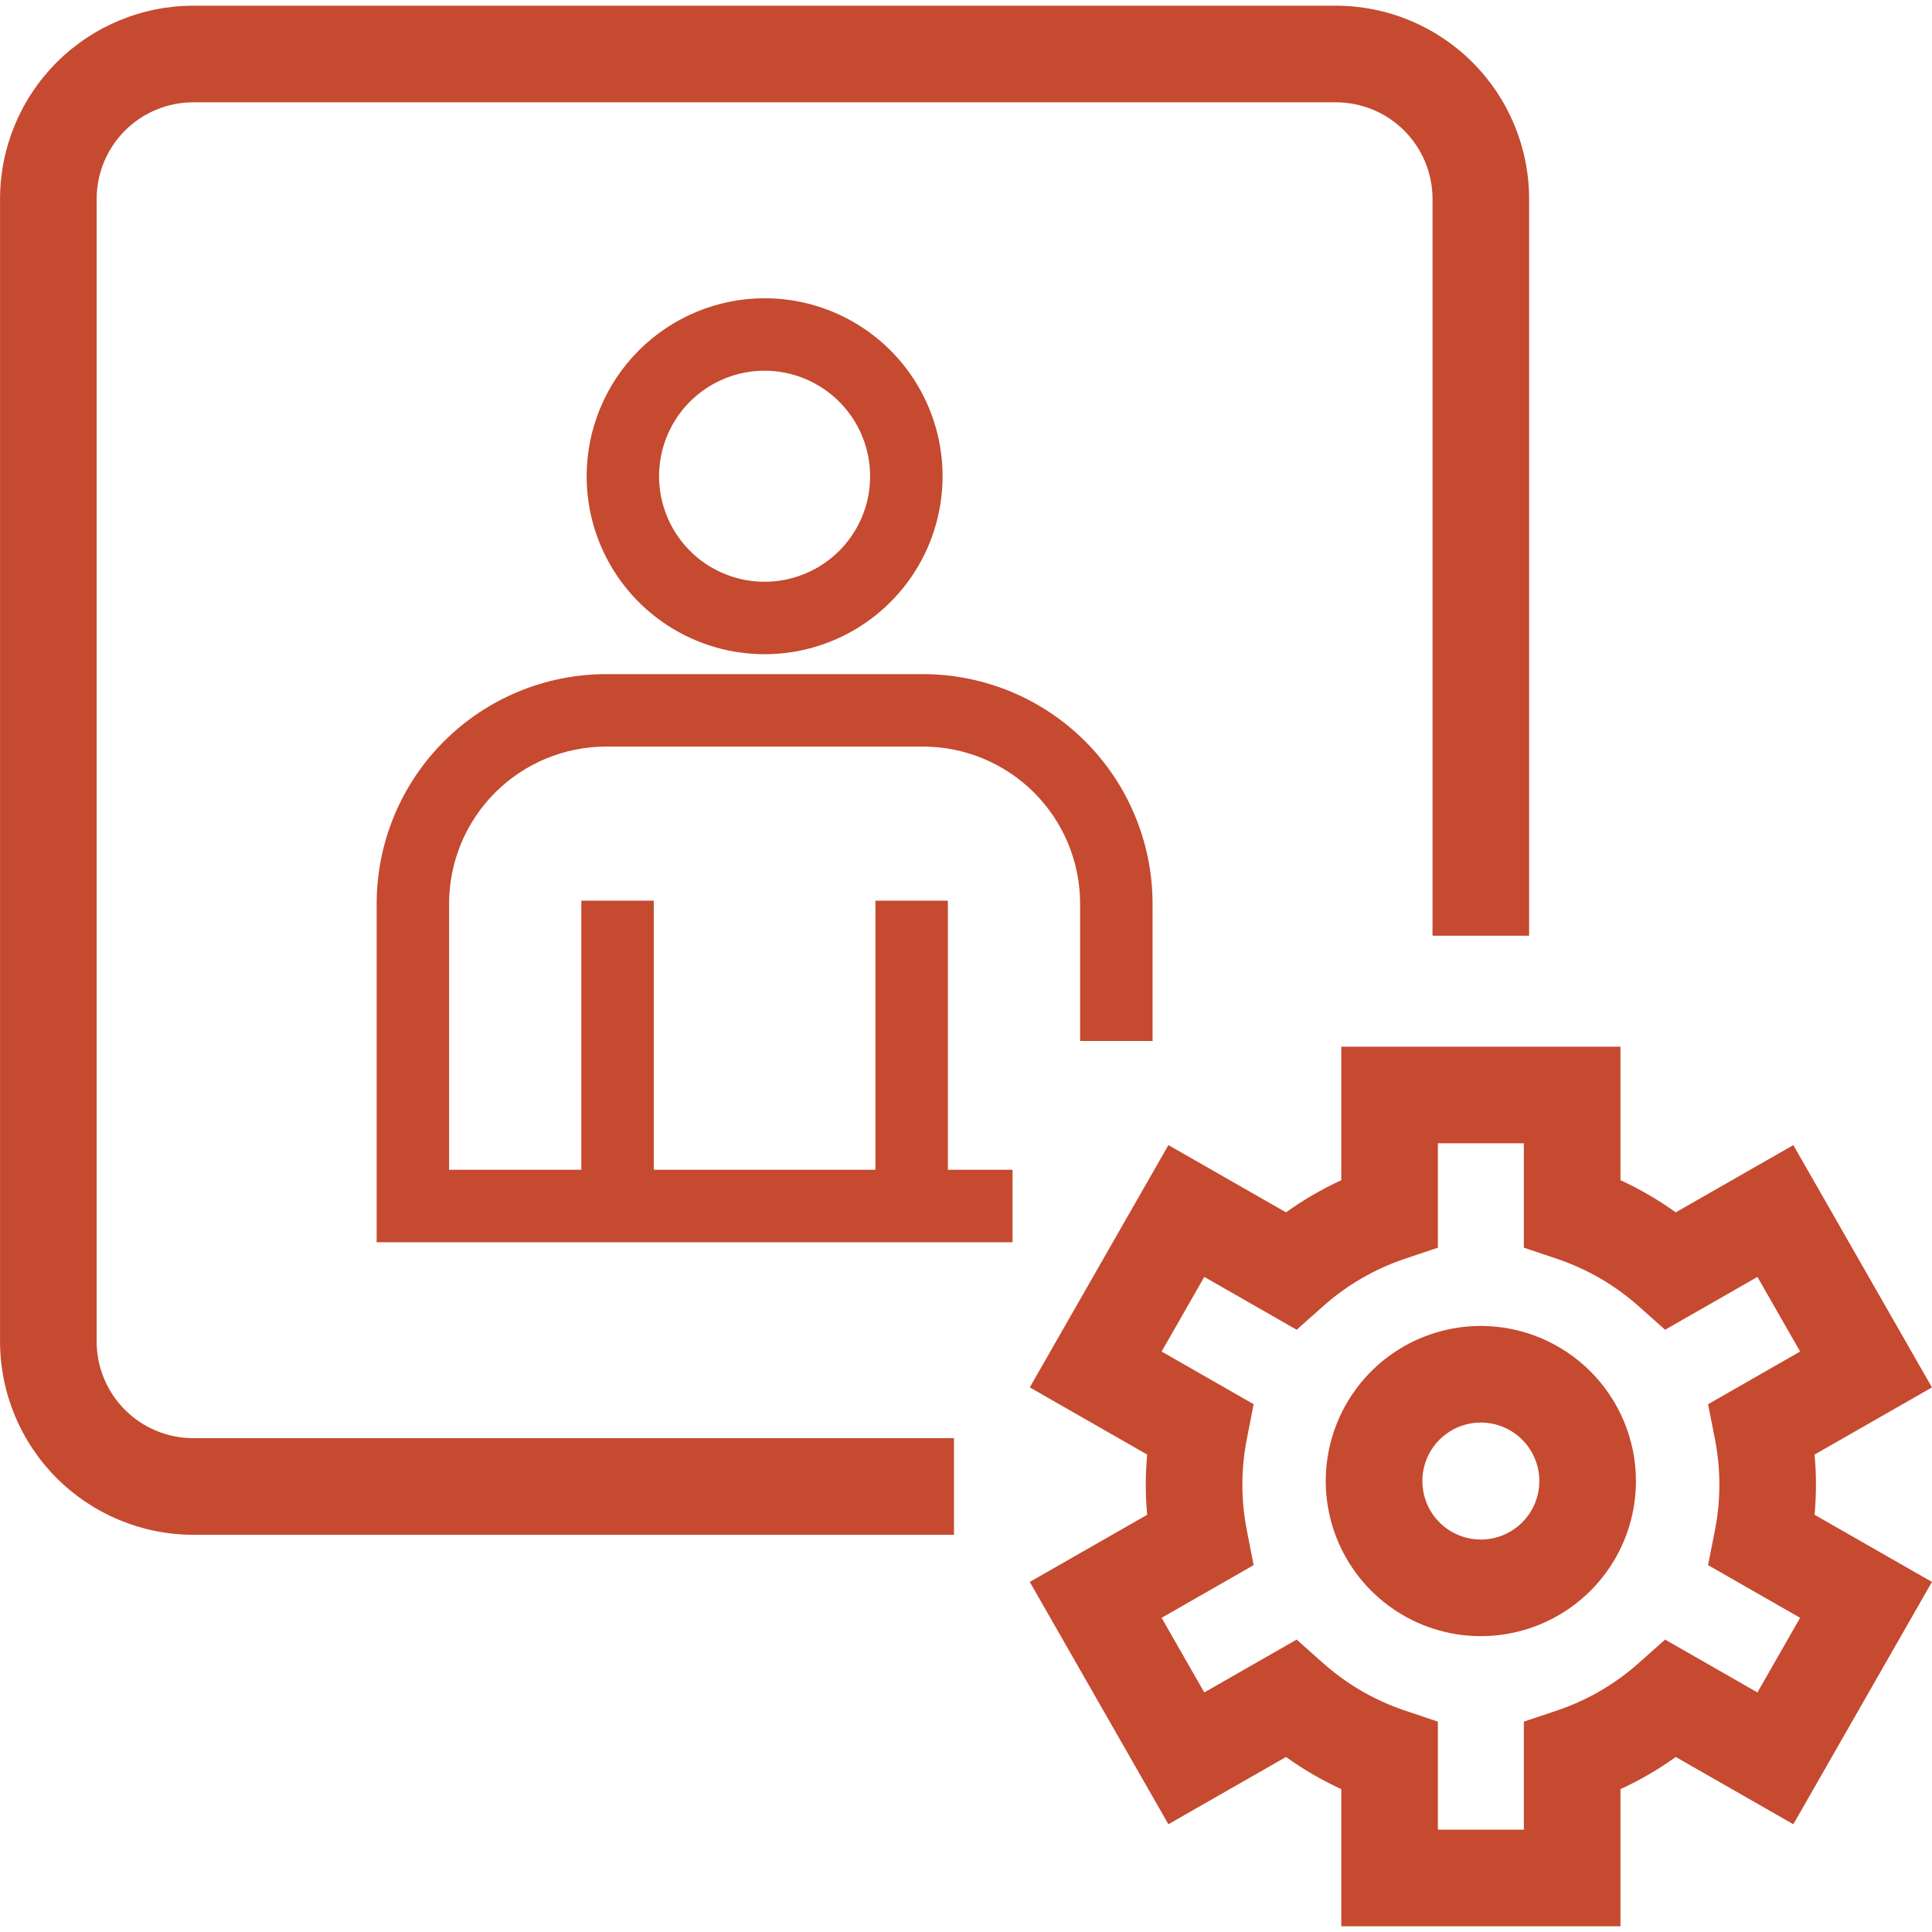
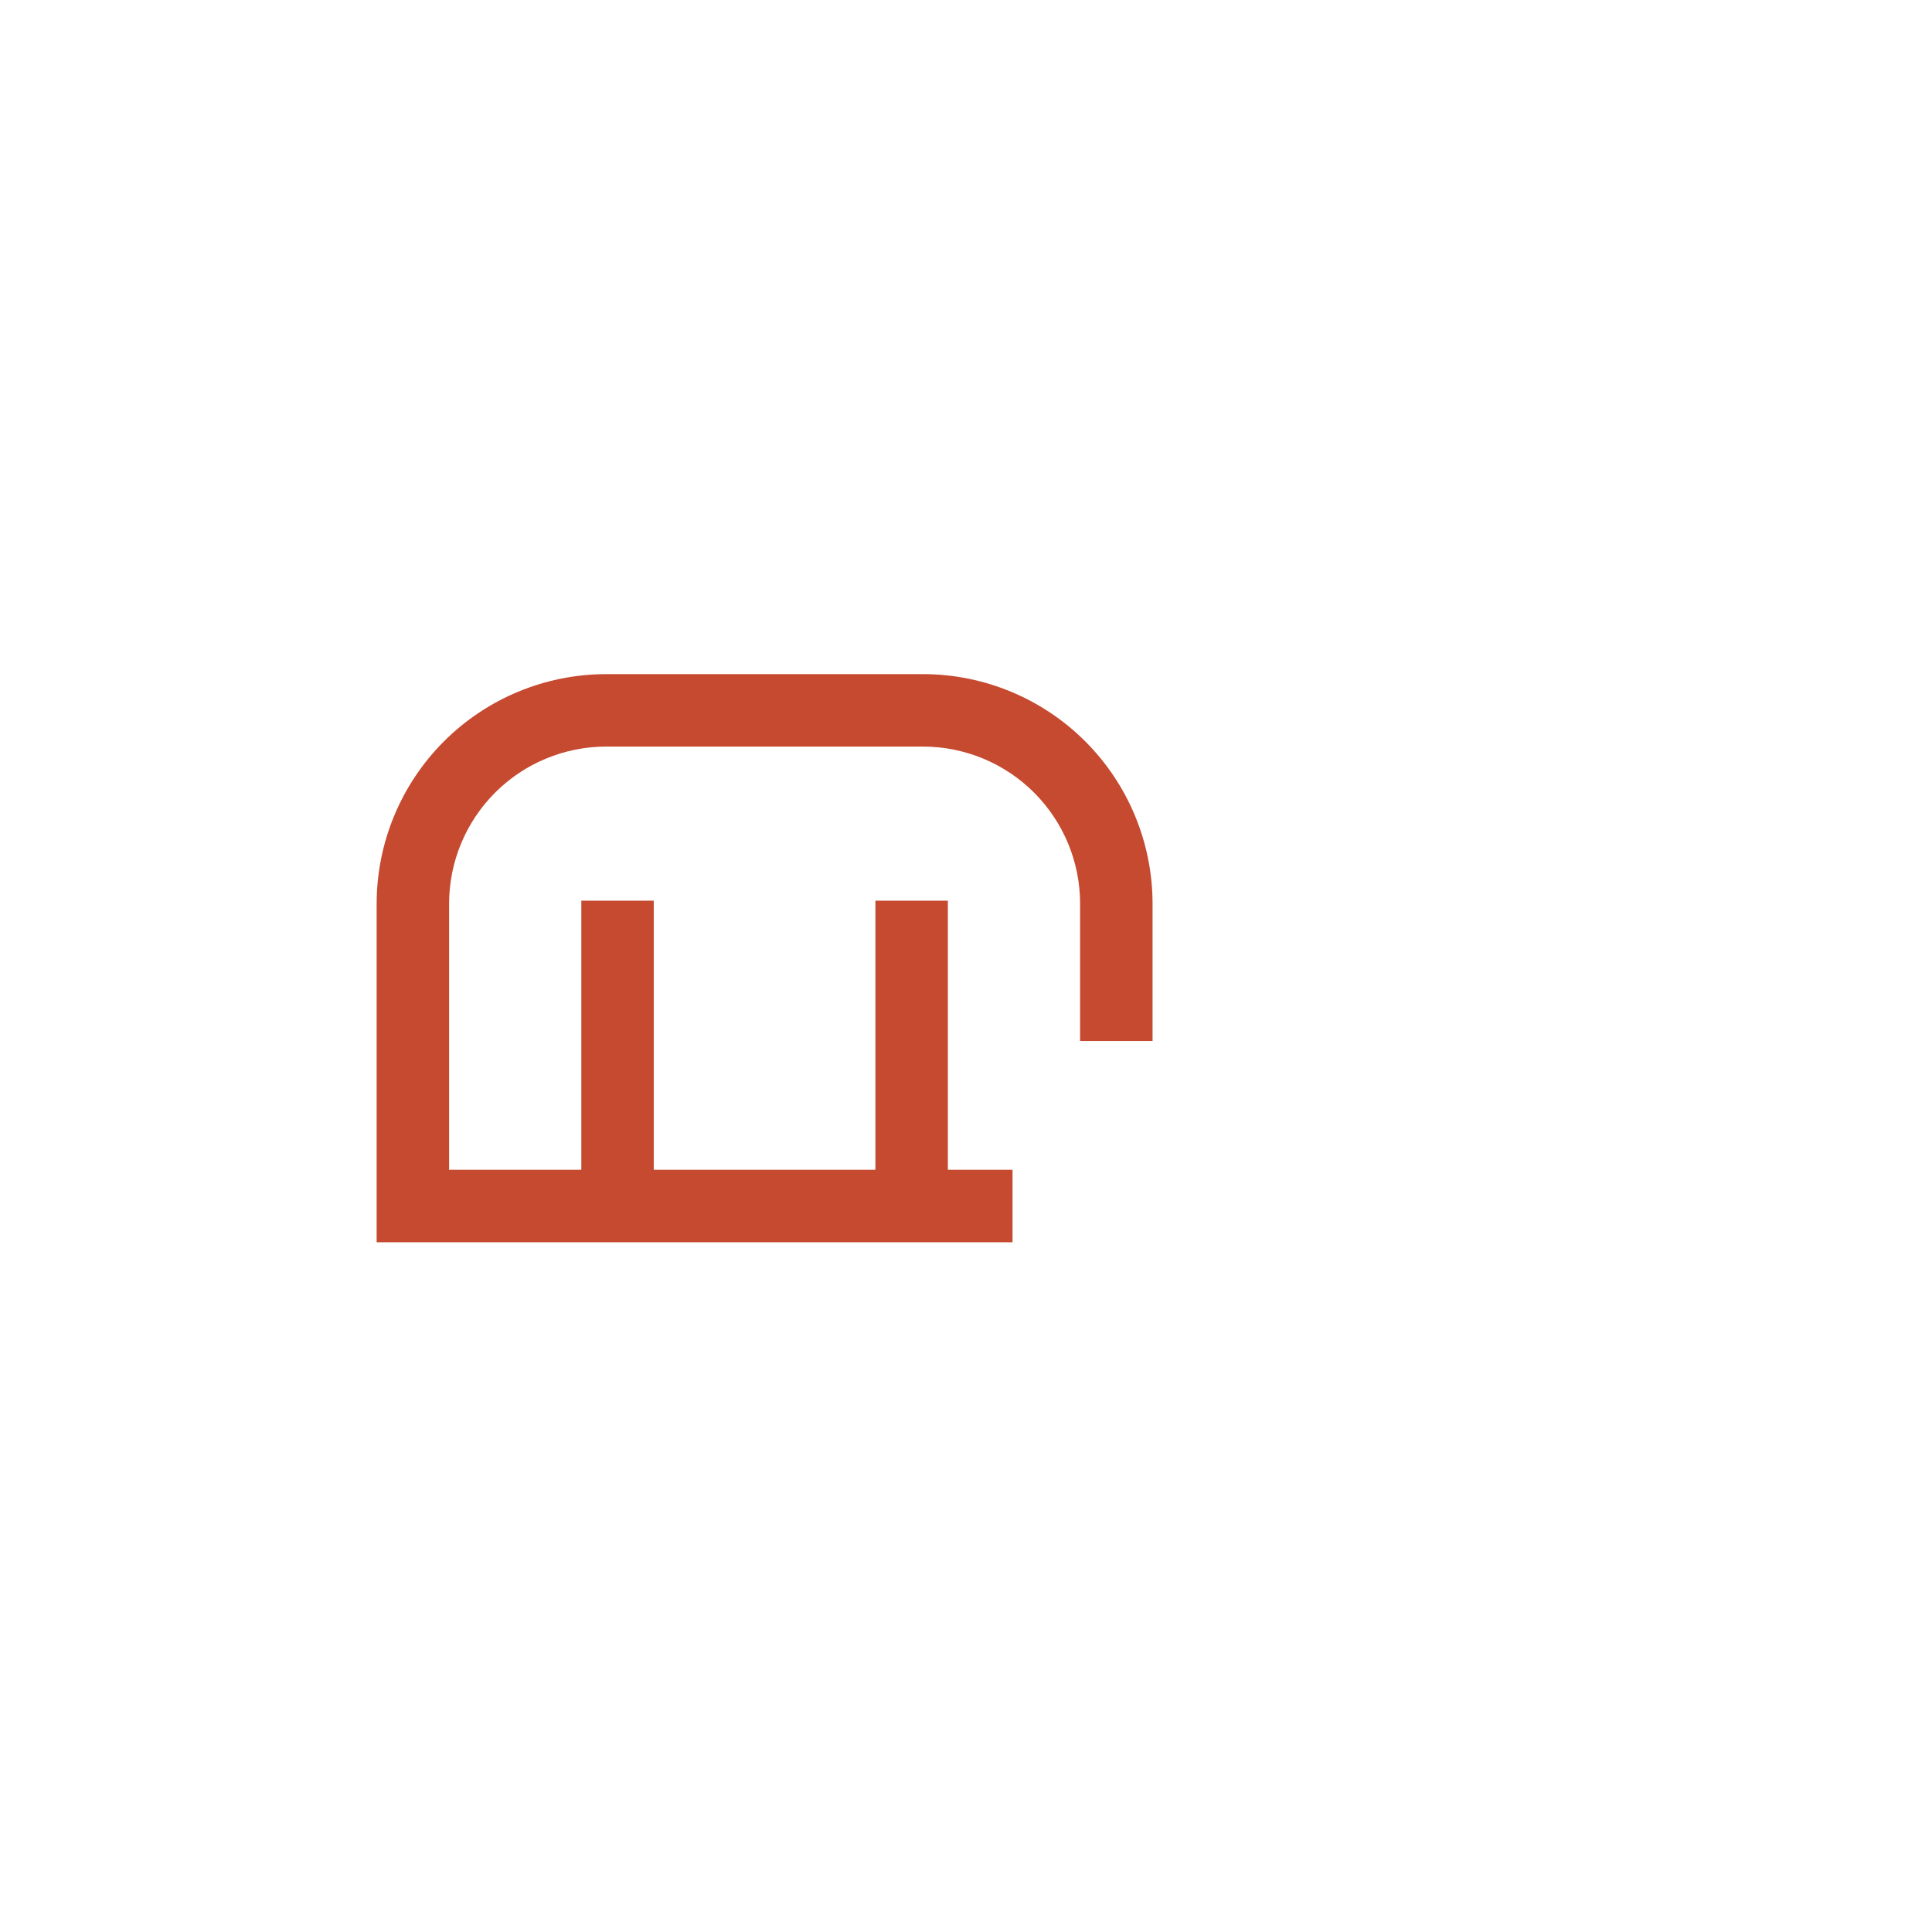
<svg xmlns="http://www.w3.org/2000/svg" width="80" height="80" viewBox="0 0 80 80" fill="none">
-   <path d="M61.318 54.904C60.048 54.905 58.806 55.281 57.75 55.987C56.694 56.693 55.871 57.696 55.385 58.87C54.899 60.043 54.772 61.334 55.02 62.58C55.268 63.826 55.88 64.97 56.778 65.868C57.676 66.766 58.82 67.378 60.066 67.626C61.312 67.874 62.603 67.746 63.777 67.26C64.95 66.774 65.953 65.951 66.659 64.895C67.365 63.839 67.741 62.597 67.741 61.327C67.739 59.624 67.062 57.992 65.858 56.788C64.654 55.583 63.021 54.906 61.318 54.904V54.904ZM61.318 63.749C60.839 63.749 60.371 63.607 59.973 63.341C59.574 63.075 59.264 62.696 59.081 62.254C58.898 61.811 58.85 61.324 58.943 60.854C59.037 60.384 59.267 59.953 59.606 59.614C59.945 59.275 60.377 59.044 60.846 58.951C61.316 58.858 61.803 58.906 62.246 59.089C62.689 59.272 63.067 59.583 63.333 59.981C63.599 60.38 63.741 60.848 63.741 61.327C63.74 61.969 63.485 62.585 63.031 63.039C62.577 63.493 61.961 63.749 61.318 63.749V63.749Z" fill="#C54A30" />
-   <path d="M75.195 61.477C75.195 61.063 75.176 60.648 75.138 60.23L79.998 57.45L74.258 47.416L69.389 50.201C68.67 49.685 67.904 49.239 67.1 48.869V43.34H55.54V48.869C54.736 49.239 53.969 49.685 53.251 50.201L48.381 47.416L42.641 57.449L47.502 60.231C47.464 60.648 47.445 61.063 47.444 61.477C47.444 61.89 47.464 62.306 47.502 62.723L42.641 65.504L48.381 75.538L53.251 72.752C53.969 73.269 54.736 73.715 55.54 74.084V79.764H67.1V74.084C67.904 73.715 68.67 73.269 69.389 72.753L74.258 75.538L79.998 65.504L75.138 62.724C75.176 62.307 75.195 61.89 75.195 61.477ZM71.005 59.555C71.259 60.824 71.259 62.13 71.005 63.399L70.727 64.808L74.539 66.99L72.772 70.08L68.948 67.892L67.874 68.848C66.883 69.734 65.723 70.409 64.463 70.832L63.1 71.289V75.764H59.54V71.289L58.177 70.832C56.917 70.409 55.756 69.734 54.766 68.848L53.691 67.892L49.867 70.08L48.1 66.99L51.91 64.809L51.635 63.401C51.381 62.131 51.381 60.823 51.635 59.553L51.91 58.145L48.1 55.964L49.867 52.874L53.692 55.062L54.767 54.106C55.757 53.22 56.917 52.545 58.177 52.122L59.54 51.664V47.34H63.1V51.664L64.463 52.122C65.722 52.545 66.883 53.22 67.873 54.106L68.948 55.062L72.772 52.874L74.539 55.964L70.727 58.146L71.005 59.555Z" fill="#C54A30" />
  <path d="M39.249 37.294H36.249V48.438H27.071V37.294H24.071V48.438H18.596V37.414C18.598 35.691 19.283 34.039 20.502 32.82C21.72 31.602 23.372 30.916 25.096 30.914H38.225C39.948 30.916 41.6 31.602 42.819 32.82C44.037 34.039 44.723 35.691 44.725 37.414V43.107H47.725V37.414C47.722 34.896 46.72 32.481 44.939 30.7C43.158 28.919 40.743 27.917 38.225 27.914H25.096C22.577 27.917 20.162 28.919 18.381 30.7C16.6 32.481 15.599 34.896 15.596 37.414V51.438H41.927V48.438H39.249V37.294Z" fill="#C54A30" />
-   <path d="M24.291 19.72C24.291 21.177 24.723 22.602 25.533 23.814C26.343 25.026 27.494 25.97 28.84 26.528C30.187 27.086 31.669 27.232 33.099 26.948C34.528 26.663 35.841 25.961 36.872 24.93C37.903 23.9 38.604 22.587 38.889 21.157C39.173 19.727 39.027 18.245 38.469 16.899C37.911 15.552 36.967 14.401 35.755 13.592C34.543 12.782 33.118 12.35 31.66 12.35C29.706 12.352 27.833 13.129 26.452 14.511C25.07 15.893 24.293 17.766 24.291 19.72V19.72ZM36.03 19.72C36.03 20.584 35.774 21.428 35.294 22.147C34.814 22.866 34.131 23.426 33.333 23.756C32.535 24.087 31.656 24.174 30.808 24.005C29.961 23.837 29.182 23.421 28.571 22.809C27.96 22.198 27.544 21.42 27.375 20.572C27.206 19.725 27.293 18.846 27.623 18.048C27.954 17.249 28.514 16.567 29.233 16.087C29.951 15.606 30.796 15.35 31.66 15.35C32.819 15.351 33.929 15.812 34.749 16.631C35.568 17.45 36.029 18.561 36.03 19.72V19.72Z" fill="#C54A30" />
-   <path d="M4.002 55.552V8.236C4.003 7.175 4.425 6.158 5.175 5.408C5.925 4.659 6.941 4.237 8.002 4.236H55.318C56.379 4.237 57.396 4.659 58.145 5.408C58.895 6.158 59.317 7.175 59.318 8.236V38.745H63.318V8.236C63.316 6.115 62.472 4.081 60.972 2.581C59.473 1.082 57.439 0.238 55.318 0.236H8.002C5.881 0.238 3.848 1.082 2.348 2.581C0.848 4.081 0.004 6.115 0.002 8.236V55.552C0.004 57.673 0.848 59.706 2.348 61.206C3.848 62.706 5.881 63.55 8.002 63.552H39.502V59.552H8.002C6.941 59.551 5.925 59.129 5.175 58.379C4.425 57.629 4.003 56.612 4.002 55.552V55.552Z" fill="#C54A30" />
</svg>